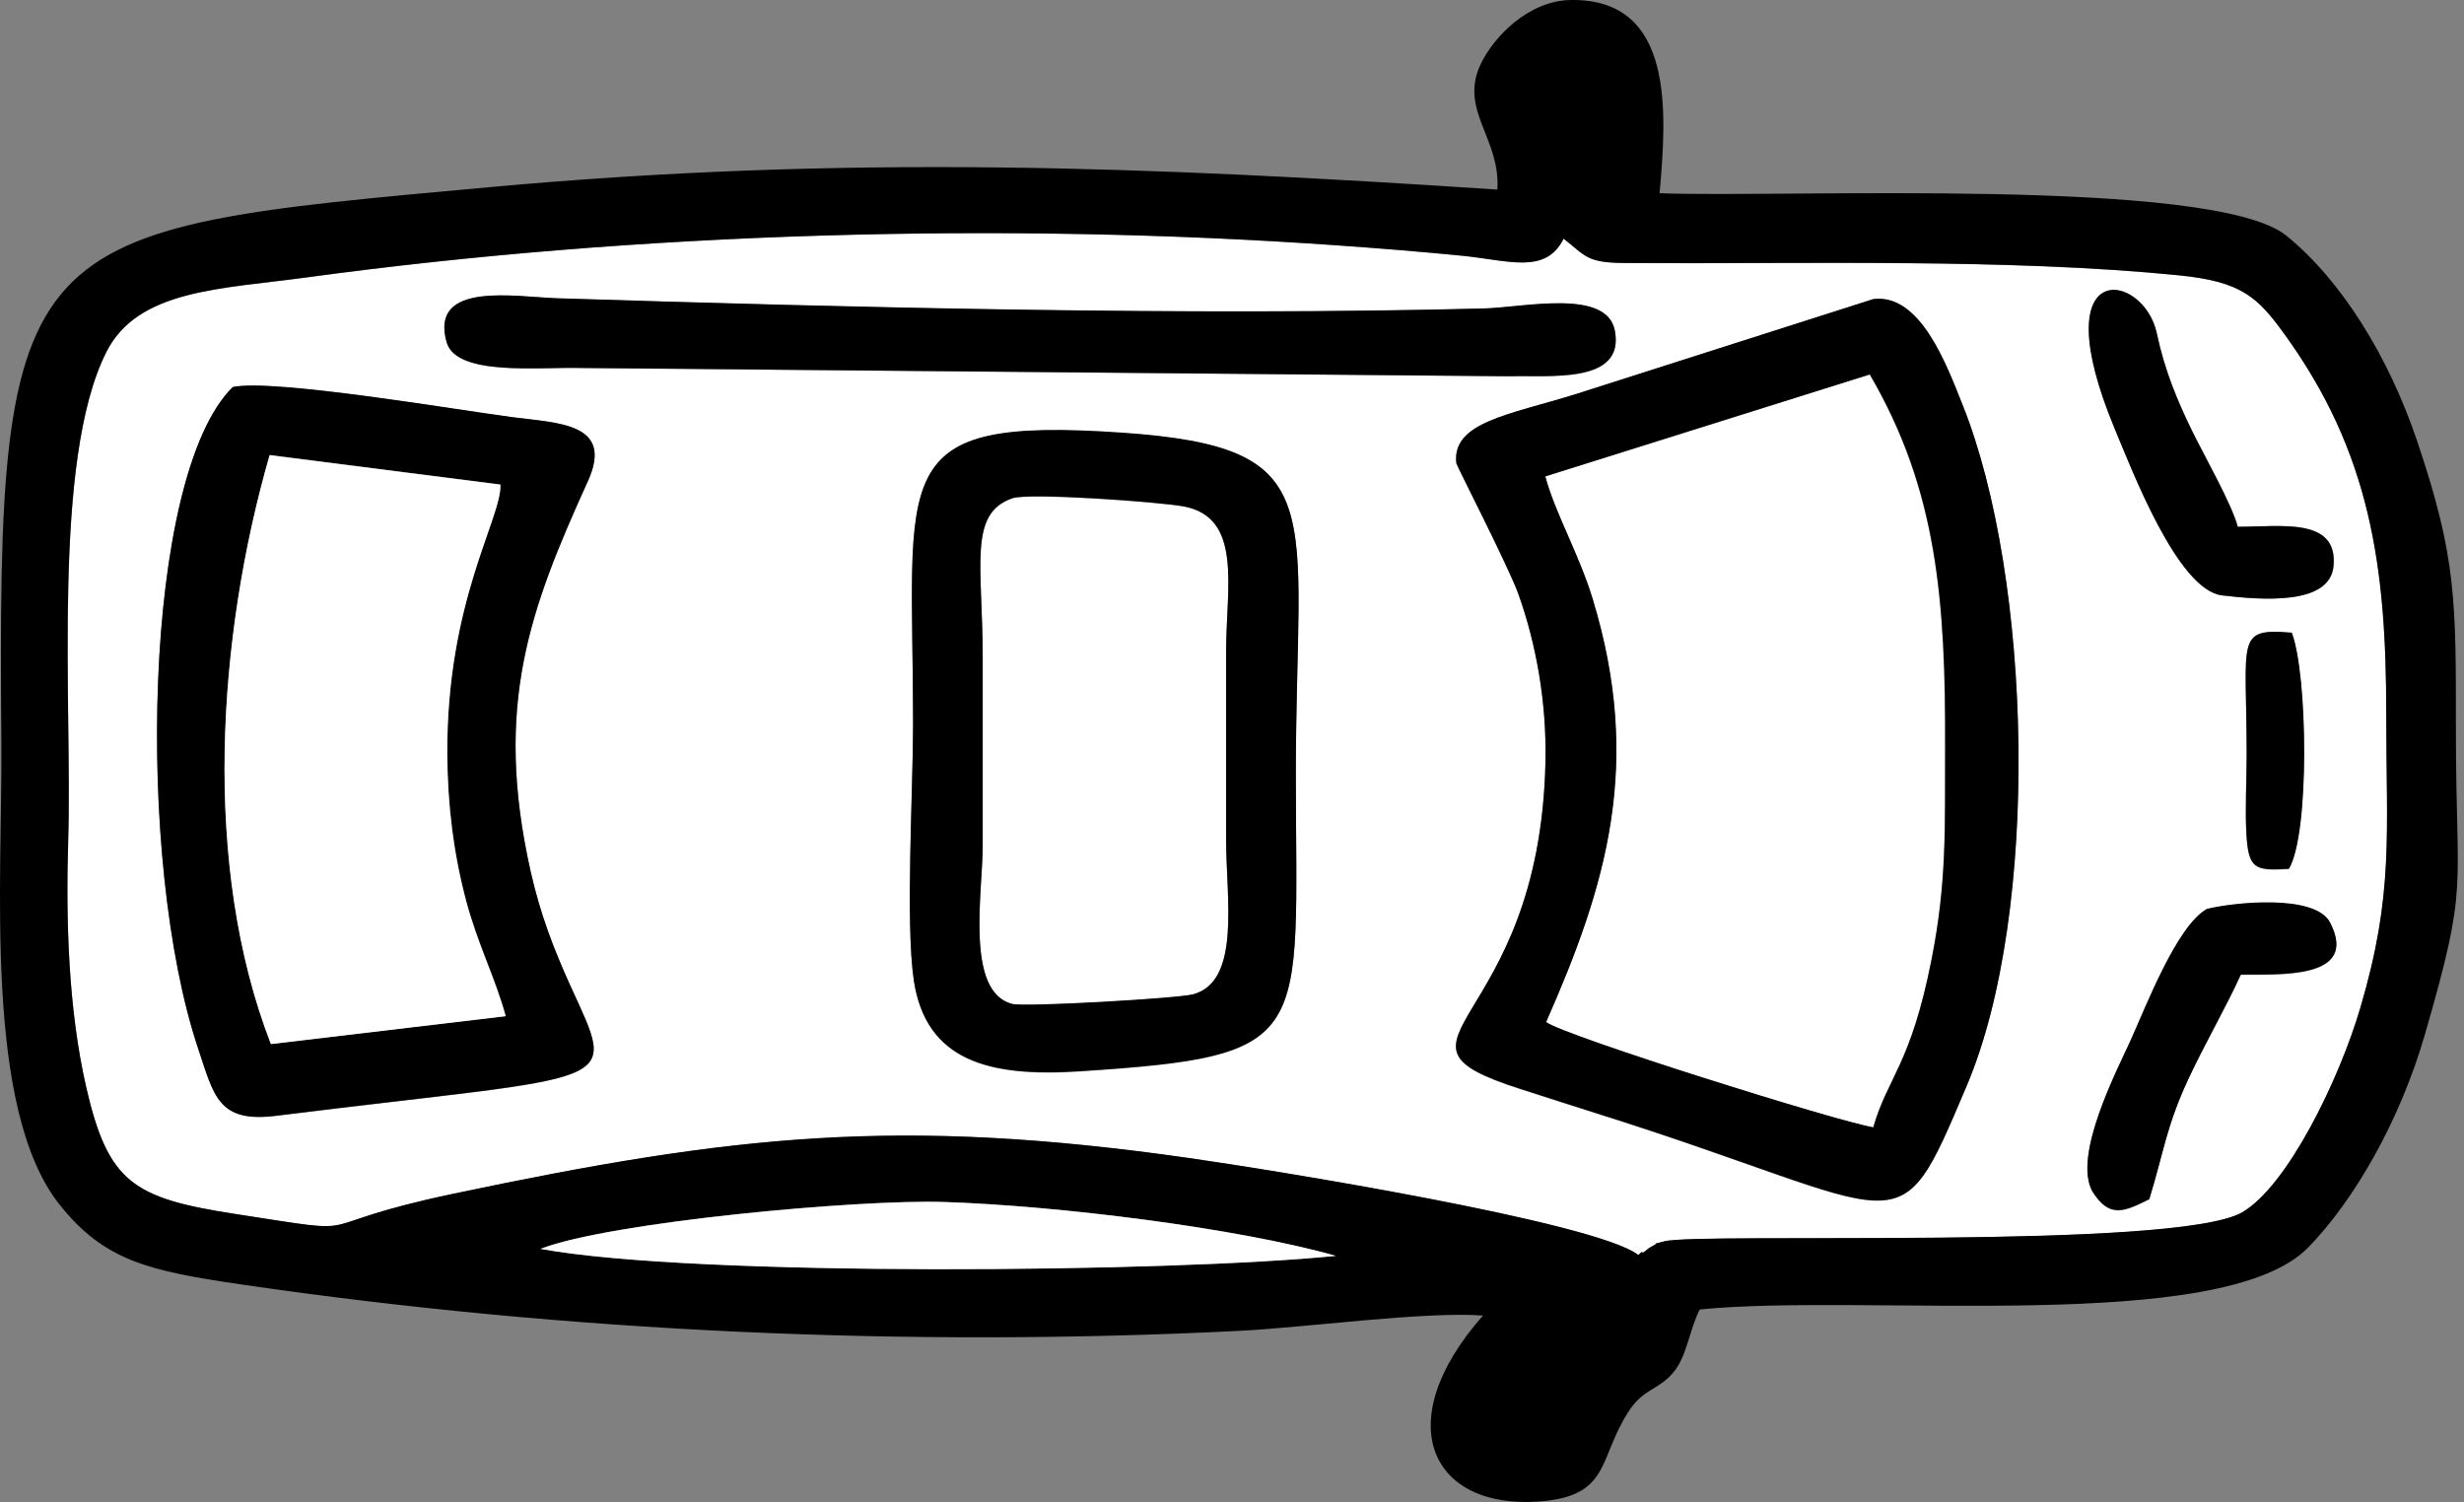
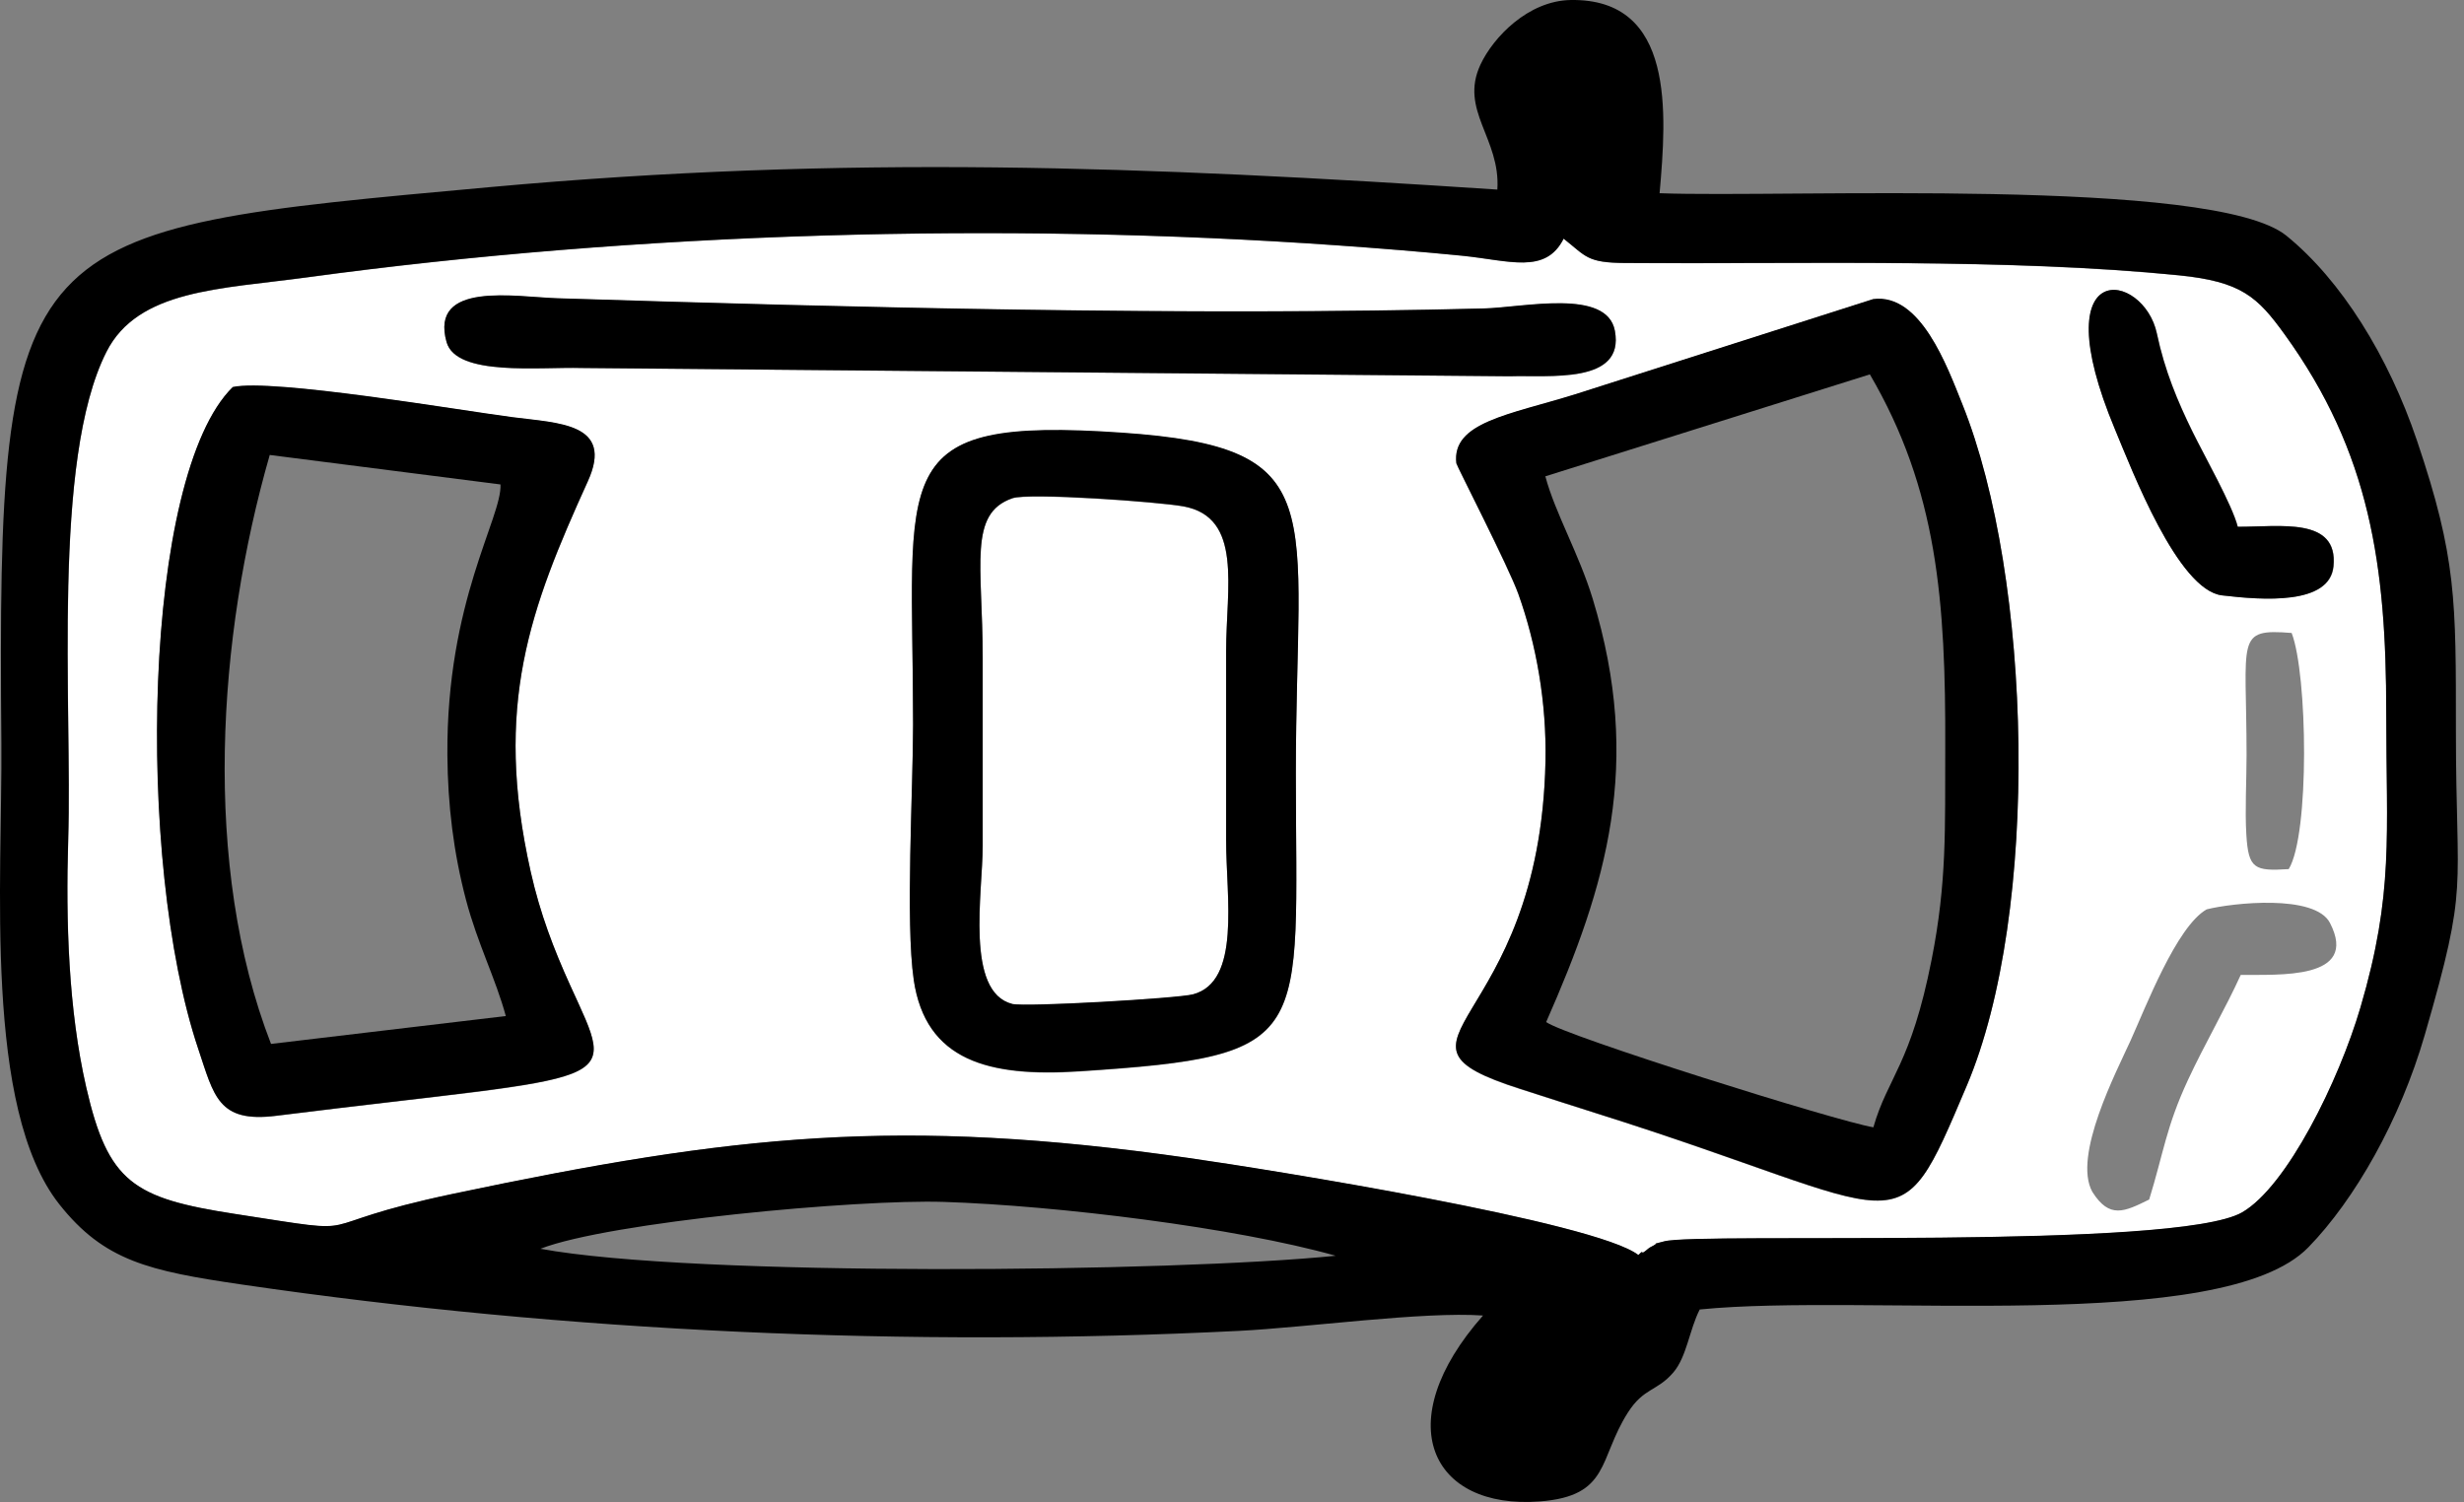
<svg xmlns="http://www.w3.org/2000/svg" width="146" height="89" viewBox="0 0 146 89" fill="none">
  <rect x="0" y="0" width="146" height="89" fill="#808080" stroke="none" />
  <path fill-rule="evenodd" clip-rule="evenodd" d="M54.141 58.062C53.644 54.67 54.103 46.809 54.103 42.948C54.103 27.923 52.336 24.683 66.49 25.658C79.067 26.523 76.784 30.044 76.784 45.826C76.784 61.647 78.048 62.579 63.957 63.496C58.591 63.846 54.845 62.879 54.139 58.06L54.141 58.062ZM132.771 57.768C131.872 59.754 130.652 61.825 129.647 63.988C128.349 66.783 128.204 68.294 127.346 71.079C125.87 71.807 124.999 72.236 123.98 70.627C122.793 68.51 125.421 63.468 126.239 61.668C127.139 59.684 128.965 54.904 130.751 53.885C132.268 53.501 137.168 52.967 138.058 54.689C139.817 58.096 134.957 57.737 132.771 57.771V57.768ZM135.788 37.509C136.732 39.95 136.864 49.446 135.615 51.499C133.588 51.627 133.225 51.496 133.103 49.451C133.016 48.023 133.116 46.219 133.116 44.746C133.116 37.821 132.425 37.238 135.788 37.507V37.509ZM13.795 22.947C16.157 22.434 27.175 24.316 30.373 24.734C33.108 25.091 36.399 25.08 34.834 28.528C31.41 36.075 29.231 41.808 31.451 51.677C32.009 54.158 32.821 56.268 33.781 58.383C36.614 64.632 37.028 63.551 16.362 66.127C12.923 66.557 12.684 64.951 11.75 62.169C8.019 51.055 8.451 28.183 13.797 22.947H13.795ZM86.292 27.474C85.996 25.038 89.416 24.597 93.322 23.383L110.991 17.739C113.79 17.377 115.359 21.694 116.277 23.979C120.409 34.279 120.912 54.026 116.533 64.35C112.279 74.382 113.439 71.912 94.534 65.964C93.046 65.496 91.79 65.086 90.103 64.545C80.826 61.578 91.246 61.144 91.572 45.114C91.642 41.639 91.028 38.181 89.966 35.213C89.39 33.604 86.311 27.616 86.295 27.474H86.292ZM132.605 31.218C135.082 31.232 138.569 30.612 138.277 33.562C138.048 35.864 134.094 35.568 131.674 35.283C129.058 34.974 126.345 27.871 125.333 25.448C120.99 15.057 127.036 16.083 127.813 19.768C128.275 21.962 129.046 23.798 129.928 25.593C130.635 27.033 132.275 29.92 132.606 31.218H132.605ZM26.463 20.277C25.445 16.648 30.557 17.607 33.012 17.684C50.474 18.236 70.563 18.737 87.913 18.29C90.308 18.228 95.218 17.087 95.69 19.612C96.285 22.792 91.795 22.23 89.437 22.306L34.468 21.815C31.999 21.741 27.039 22.332 26.465 20.278L26.463 20.277ZM97.078 74.372C97.162 74.325 97.274 74.141 97.314 74.212C97.364 74.303 97.629 73.994 97.797 73.91C98.535 73.542 97.63 73.831 98.61 73.565C100.635 73.013 128.96 74.104 132.861 71.844C135.52 70.304 138.59 64.053 139.867 59.709C141.86 52.931 141.396 49.525 141.396 42.226C141.396 33.562 140.454 26.843 135.379 19.826C133.768 17.597 132.814 16.693 129.113 16.322C118.944 15.303 106.795 15.658 96.327 15.592C94.021 15.577 94.002 15.212 92.654 14.149C91.583 16.284 89.434 15.438 86.612 15.158C84.221 14.919 81.67 14.717 79.246 14.546C59.437 13.148 37.779 13.769 18.167 16.446C13.059 17.143 8.179 17.159 6.307 20.863C3.057 27.296 4.292 41.748 4.045 49.77C3.897 54.607 4.063 59.855 5.11 64.423C6.408 70.084 7.903 71.009 13.937 71.941C22.508 73.263 17.522 72.711 26.883 70.74C43.503 67.238 53.326 66.184 70.428 68.623C75.24 69.309 94.55 72.411 97.08 74.372H97.078Z" fill="white" />
  <path fill-rule="evenodd" clip-rule="evenodd" d="M32.022 73.996C36.106 72.413 50.806 71.052 55.94 71.22C62.654 71.438 73.23 72.741 79.145 74.41C69.49 75.392 41.097 75.674 32.022 73.996V73.996ZM97.075 74.362C94.545 72.4 75.236 69.299 70.423 68.613C53.322 66.174 43.498 67.228 26.878 70.73C17.517 72.701 22.503 73.253 13.932 71.931C7.899 70.999 6.403 70.074 5.105 64.412C4.058 59.845 3.892 54.597 4.04 49.76C4.285 41.738 3.052 27.286 6.302 20.853C8.174 17.148 13.053 17.131 18.162 16.436C37.774 13.761 59.43 13.139 79.242 14.536C81.667 14.707 84.216 14.91 86.607 15.147C89.429 15.428 91.578 16.274 92.649 14.138C93.998 15.202 94.016 15.567 96.322 15.582C106.792 15.648 118.939 15.294 129.108 16.311C132.809 16.683 133.763 17.587 135.374 19.816C140.447 26.832 141.391 33.552 141.391 42.216C141.391 49.515 141.855 52.921 139.862 59.698C138.585 64.044 135.513 70.294 132.856 71.834C128.956 74.092 100.63 73.003 98.605 73.555C97.625 73.821 98.53 73.532 97.792 73.9C97.624 73.984 97.359 74.293 97.308 74.202C97.269 74.131 97.157 74.317 97.073 74.362H97.075ZM88.725 11.234C67.808 9.849 50.163 9.163 29.019 11.089C0.973 13.643 -0.178 13.494 0.082 44.016C0.15 52.077 -0.994 65.67 3.519 71.366C6.176 74.719 8.817 75.308 14.327 76.115C33.632 78.94 53.901 79.84 73.424 78.861C77.412 78.661 84.356 77.701 87.874 77.952C82.266 84.294 84.799 89.46 91.233 88.968C95.417 88.648 94.699 86.46 96.456 83.704C97.403 82.221 98.174 82.458 99.146 81.331C99.943 80.408 100.106 78.782 100.714 77.594C110.555 76.601 131.682 79.142 136.776 73.912C139.529 71.085 142.214 66.376 143.679 61.311C146.313 52.211 145.521 53.108 145.521 43.294C145.521 35.557 145.563 33.062 143.217 26.116C141.52 21.093 138.724 16.605 135.477 13.967C131.166 10.467 105.783 11.73 98.336 11.449C98.751 6.727 99.267 -0.099 93.069 0.001C90.562 0.041 88.487 2.192 87.722 3.829C86.457 6.541 88.919 8.197 88.723 11.231L88.725 11.234Z" fill="black" />
-   <path fill-rule="evenodd" clip-rule="evenodd" d="M91.551 28.237C92.133 30.42 93.549 32.832 94.362 35.512C97.334 45.294 95.18 52.453 91.599 60.574C92.743 61.41 108.826 66.457 110.987 66.812C111.836 63.837 113.209 63.118 114.442 56.859C115.35 52.25 115.228 49.126 115.246 44.38C115.279 35.614 114.779 29.035 110.779 22.196L91.551 28.237Z" fill="white" />
  <path fill-rule="evenodd" clip-rule="evenodd" d="M110.795 22.184C114.795 29.023 115.295 35.601 115.262 44.367C115.244 49.114 115.367 52.239 114.458 56.847C113.226 63.106 111.852 63.824 111.003 66.799C108.842 66.443 92.76 61.396 91.615 60.562C95.198 52.441 97.352 45.279 94.378 35.499C93.563 32.82 92.149 30.408 91.567 28.225L110.795 22.184ZM86.299 27.455C86.317 27.597 89.395 33.585 89.97 35.194C91.032 38.162 91.646 41.621 91.576 45.096C91.252 61.125 80.83 61.559 90.107 64.526C91.794 65.066 93.05 65.477 94.538 65.945C113.443 71.893 112.283 74.363 116.537 64.331C120.916 54.007 120.414 34.26 116.281 23.96C115.365 21.675 113.794 17.358 110.995 17.72L93.326 23.364C89.418 24.576 86 25.019 86.296 27.455H86.299Z" fill="black" />
  <path fill-rule="evenodd" clip-rule="evenodd" d="M16.058 61.856C11.958 51.275 12.884 37.73 15.983 26.959L29.656 28.706C29.757 30.656 26.445 35.616 26.509 44.734C26.53 47.698 26.873 50.517 27.611 53.319C28.294 55.912 29.358 57.954 29.971 60.206L16.057 61.858L16.058 61.856ZM13.793 22.931C8.448 28.167 8.015 51.04 11.747 62.153C12.681 64.935 12.92 66.541 16.359 66.112C37.024 63.533 36.611 64.617 33.778 58.367C32.819 56.252 32.006 54.142 31.447 51.661C29.228 41.794 31.406 36.06 34.831 28.512C36.395 25.064 33.105 25.075 30.369 24.718C27.17 24.3 16.152 22.418 13.792 22.931H13.793Z" fill="black" />
-   <path fill-rule="evenodd" clip-rule="evenodd" d="M16.047 61.869L29.961 60.217C29.349 57.965 28.284 55.923 27.602 53.33C26.863 50.528 26.52 47.709 26.499 44.745C26.435 35.627 29.747 30.667 29.646 28.717L15.974 26.97C12.873 37.743 11.948 51.288 16.049 61.867L16.047 61.869Z" fill="white" />
  <path fill-rule="evenodd" clip-rule="evenodd" d="M59.993 29.537C57.351 30.438 58.228 33.529 58.228 38.989C58.228 42.707 58.228 46.426 58.228 50.144C58.228 52.907 57.176 58.799 59.983 59.508C60.746 59.7 69.782 59.175 70.685 58.938C73.544 58.184 72.651 53.223 72.651 49.784C72.651 46.066 72.651 42.347 72.651 38.629C72.651 34.824 73.659 30.662 70.117 30.018C68.622 29.747 60.976 29.201 59.993 29.537V29.537Z" fill="white" />
  <path fill-rule="evenodd" clip-rule="evenodd" d="M59.994 29.515C60.977 29.18 68.623 29.725 70.117 29.997C73.66 30.641 72.652 34.803 72.652 38.608C72.652 42.326 72.652 46.045 72.652 49.763C72.652 53.2 73.545 58.163 70.686 58.917C69.783 59.156 60.747 59.679 59.984 59.487C57.175 58.778 58.228 52.884 58.228 50.123C58.228 46.405 58.228 42.686 58.228 38.968C58.228 33.508 57.351 30.418 59.994 29.515V29.515ZM54.139 58.039C54.845 62.858 58.591 63.823 63.957 63.474C78.048 62.556 76.784 61.626 76.784 45.805C76.784 30.022 79.065 26.501 66.49 25.636C52.336 24.663 54.103 27.901 54.103 42.926C54.103 46.788 53.646 54.648 54.141 58.04L54.139 58.039Z" fill="black" />
  <path fill-rule="evenodd" clip-rule="evenodd" d="M95.686 19.598C95.214 17.073 90.303 18.215 87.909 18.276C70.559 18.723 50.471 18.223 33.008 17.671C30.553 17.593 25.443 16.634 26.459 20.264C27.035 22.317 31.995 21.726 34.463 21.8L89.431 22.291C91.79 22.215 96.279 22.777 95.685 19.597L95.686 19.598Z" fill="black" />
-   <path fill-rule="evenodd" clip-rule="evenodd" d="M32.034 74.004C41.111 75.681 69.502 75.4 79.157 74.418C73.242 72.749 62.666 71.446 55.952 71.228C50.818 71.061 36.118 72.421 32.034 74.004V74.004Z" fill="white" />
-   <path fill-rule="evenodd" clip-rule="evenodd" d="M132.78 57.745C134.965 57.712 139.826 58.069 138.066 54.663C137.176 52.94 132.277 53.474 130.759 53.859C128.971 54.877 127.147 59.658 126.247 61.642C125.429 63.443 122.803 68.484 123.989 70.6C125.008 72.21 125.878 71.78 127.354 71.052C128.212 68.267 128.357 66.756 129.655 63.962C130.66 61.798 131.88 59.727 132.78 57.741V57.745Z" fill="black" />
  <path fill-rule="evenodd" clip-rule="evenodd" d="M127.797 19.764C127.022 16.079 120.976 15.053 125.317 25.443C126.329 27.868 129.042 34.969 131.658 35.278C134.078 35.564 138.031 35.859 138.261 33.557C138.555 30.607 135.066 31.227 132.589 31.213C132.258 29.915 130.618 27.028 129.911 25.588C129.029 23.793 128.258 21.957 127.796 19.764H127.797Z" fill="black" />
-   <path fill-rule="evenodd" clip-rule="evenodd" d="M135.796 37.486C132.433 37.216 133.123 37.799 133.124 44.725C133.124 46.197 133.025 48.002 133.111 49.429C133.235 51.475 133.598 51.605 135.623 51.478C136.872 49.424 136.74 39.928 135.796 37.487V37.486Z" fill="black" />
</svg>